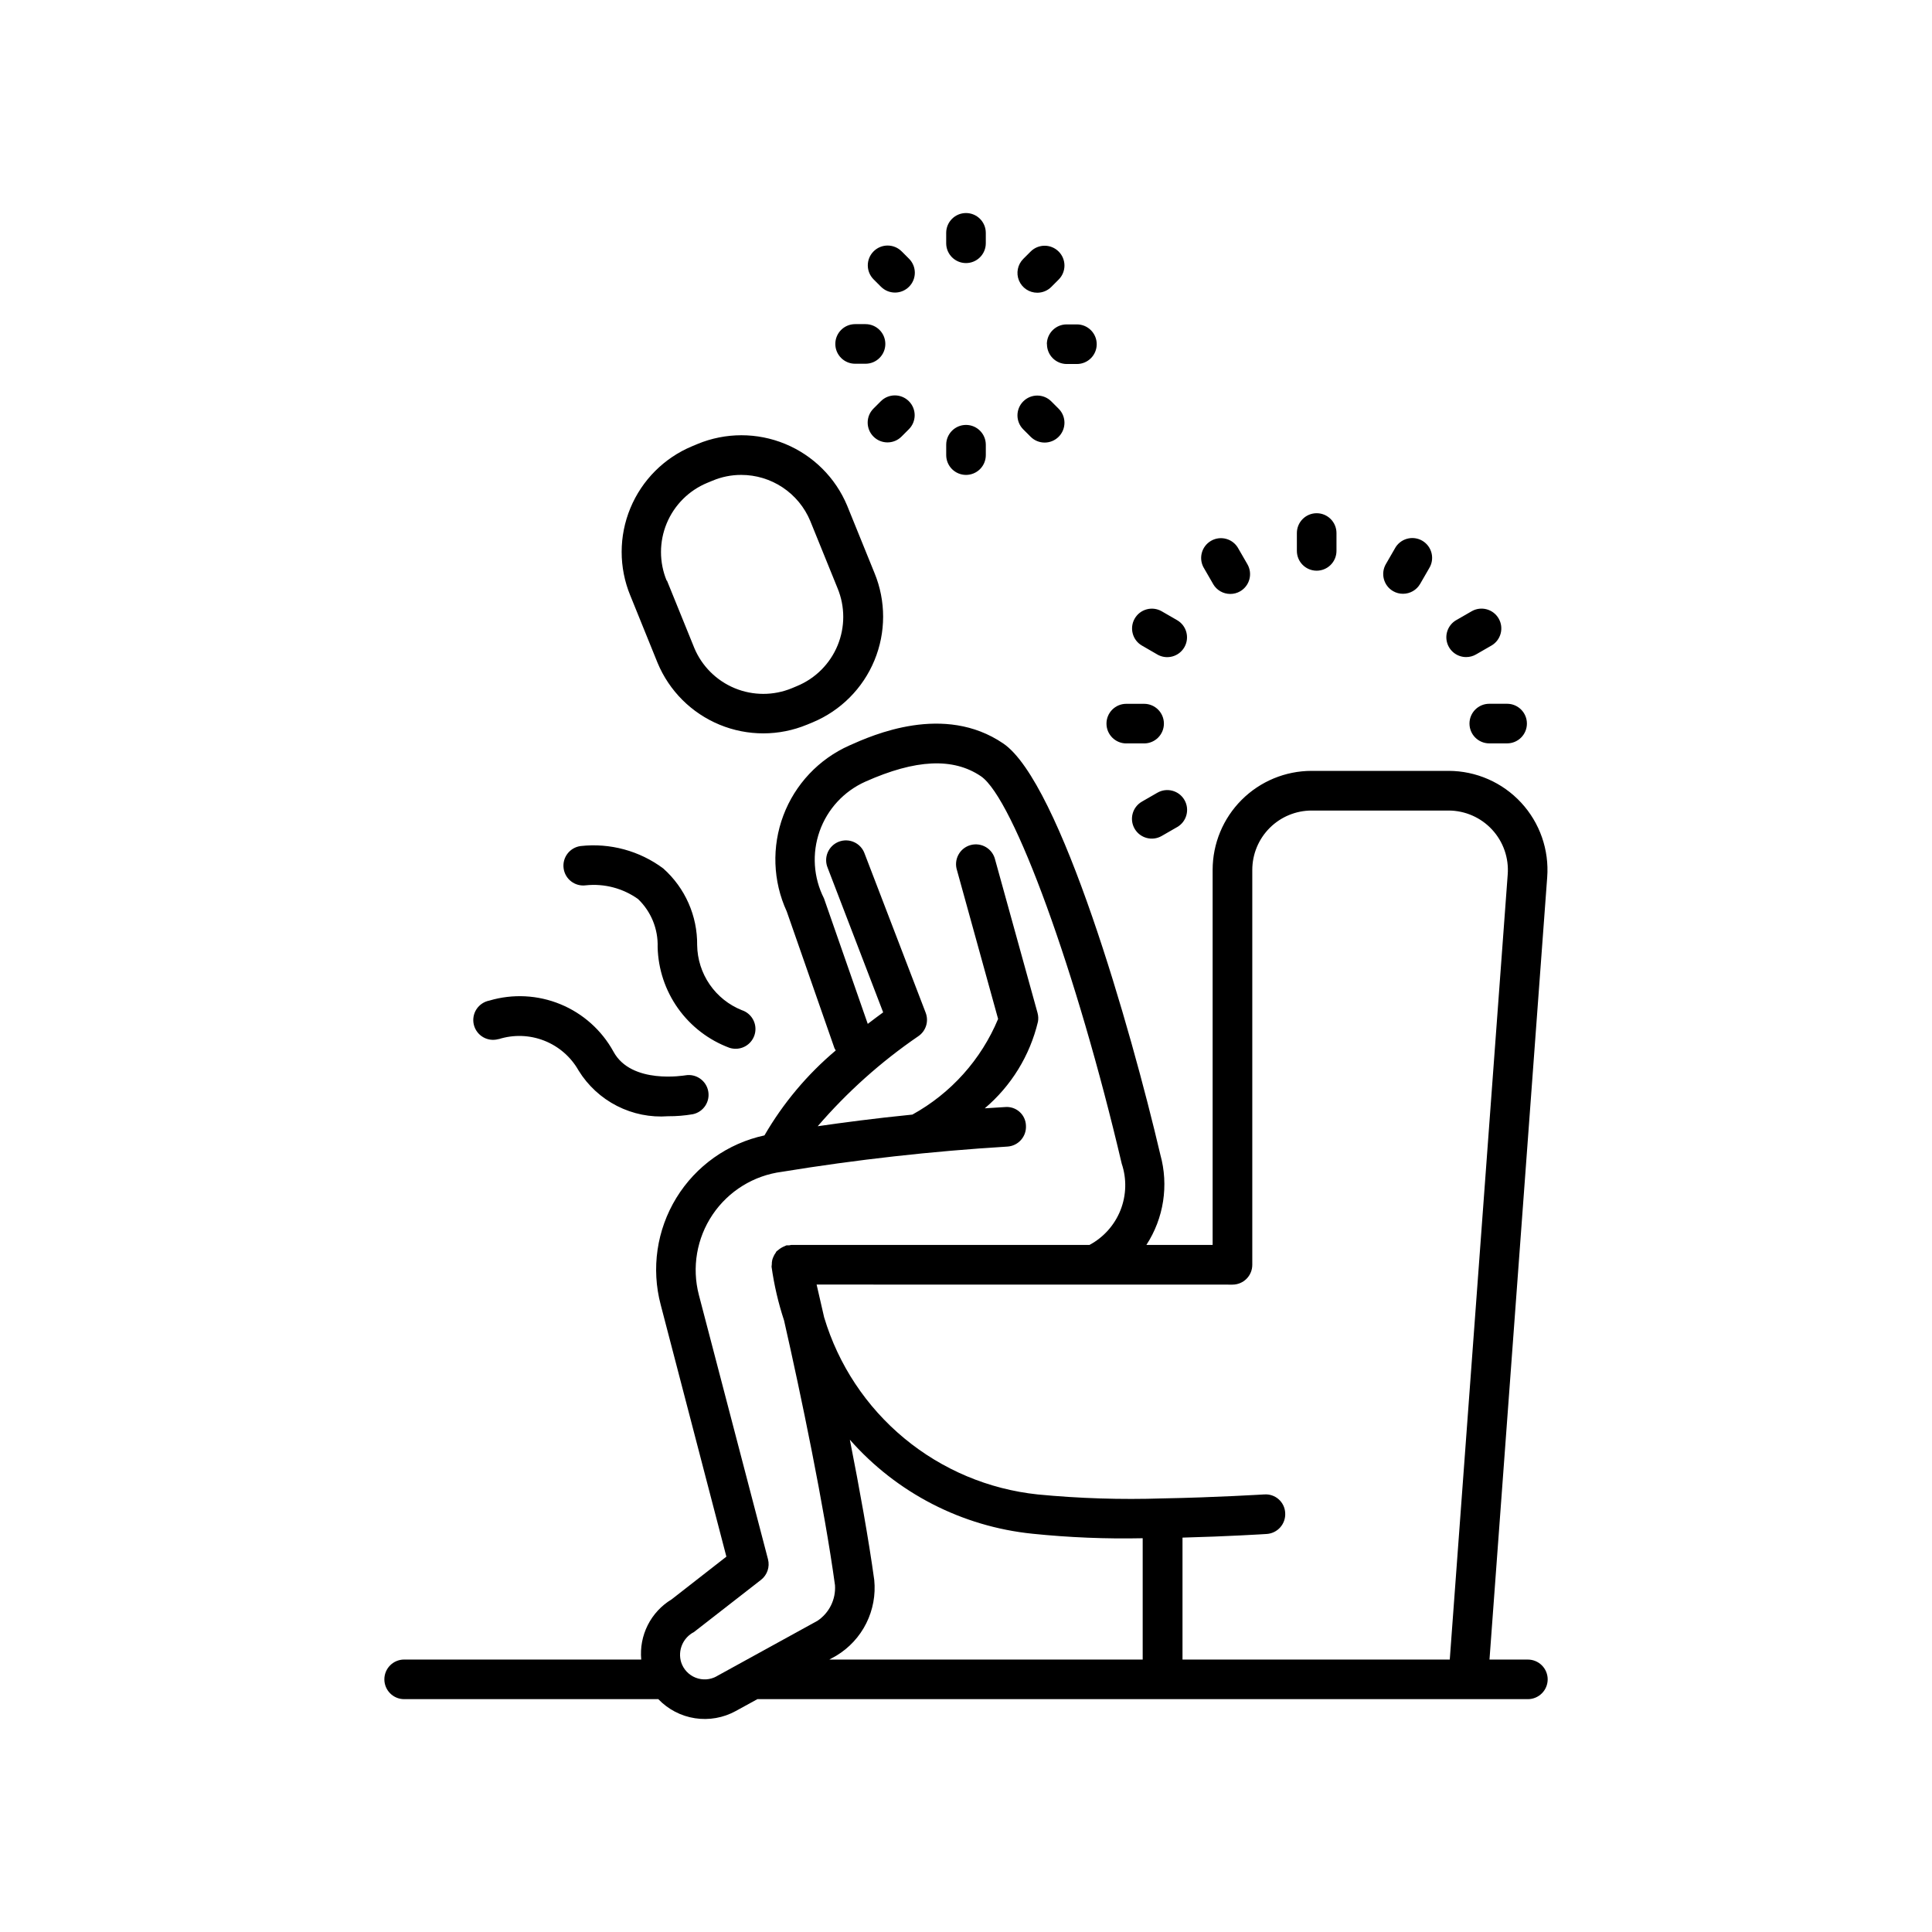
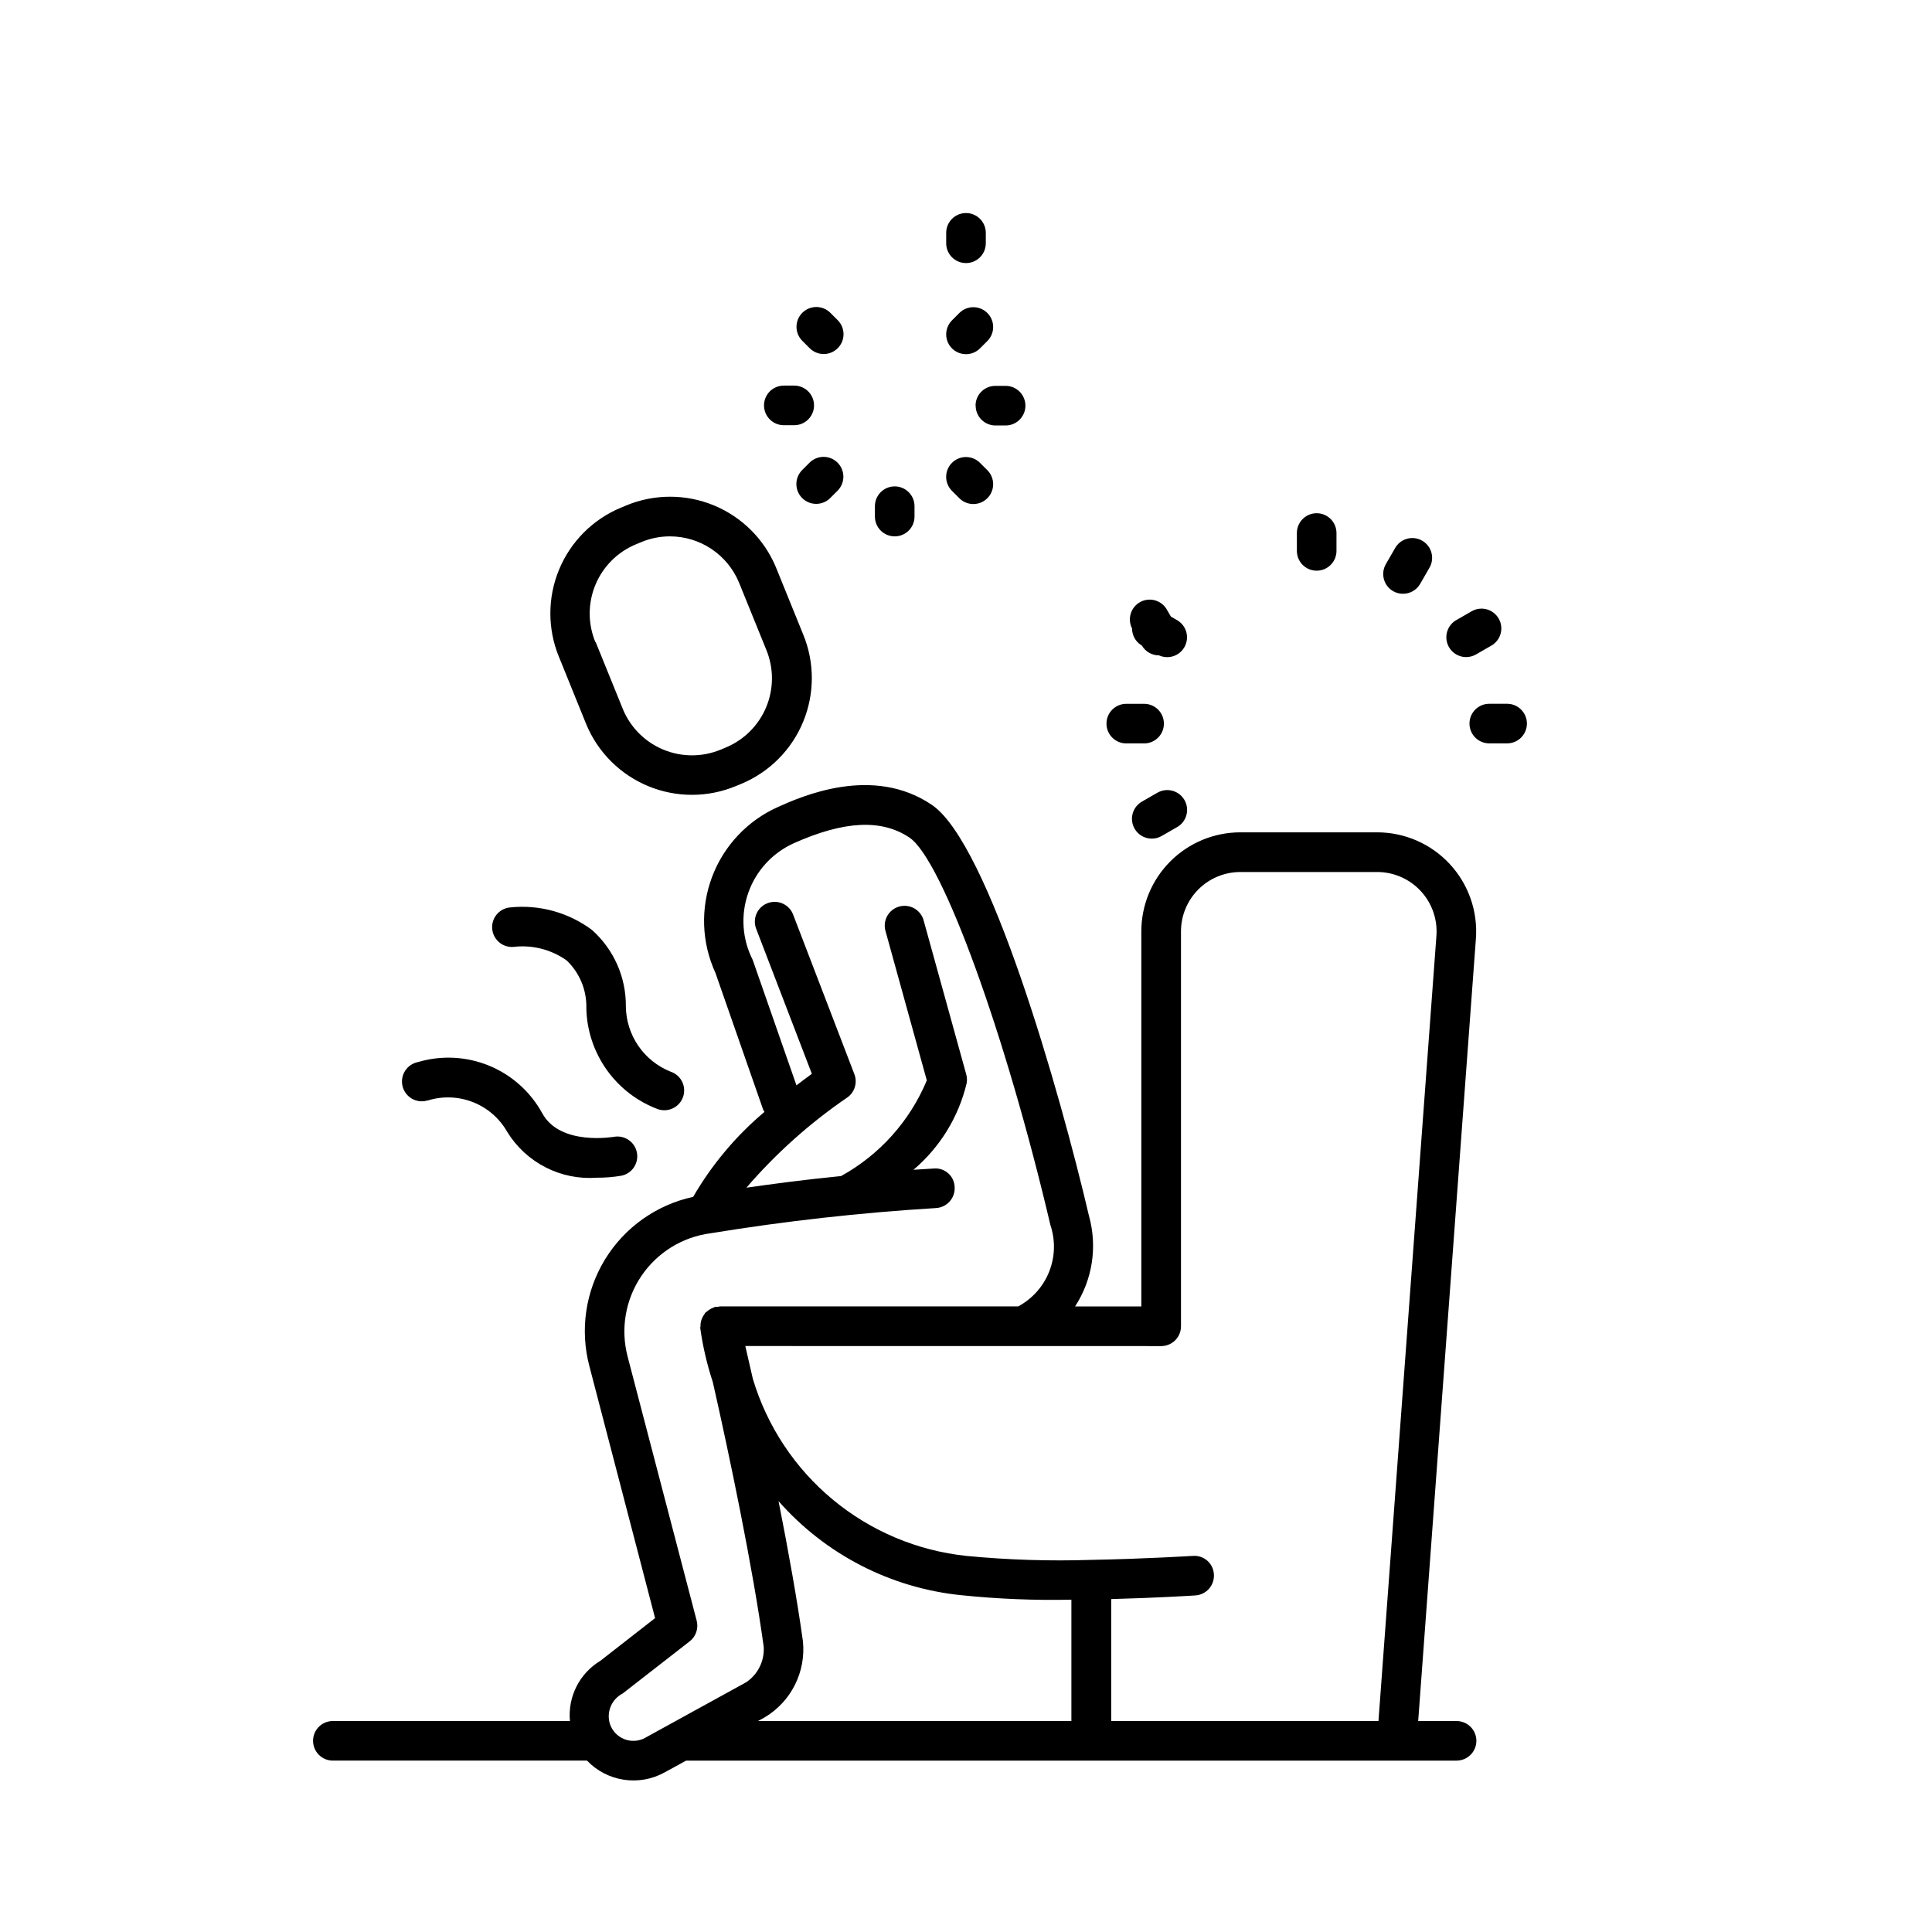
<svg xmlns="http://www.w3.org/2000/svg" fill="#000000" width="800px" height="800px" version="1.1" viewBox="144 144 512 512">
-   <path d="m394.75 208.47v-2.762c0-2.898 2.352-5.25 5.25-5.25s5.246 2.352 5.246 5.25v2.762c0 2.898-2.348 5.246-5.246 5.246s-5.25-2.348-5.25-5.246zm98.18 86.77c1.391 0 2.727-0.555 3.711-1.539s1.539-2.316 1.539-3.711v-4.734 0.004c0-2.898-2.352-5.25-5.25-5.25-2.898 0-5.246 2.352-5.246 5.25v4.734-0.004c0 1.395 0.551 2.727 1.535 3.711s2.32 1.539 3.711 1.539zm20.246 5.414c0.797 0.465 1.703 0.707 2.625 0.703 1.875 0.004 3.606-0.992 4.547-2.613l2.363-4.094h-0.004c0.77-1.207 1.008-2.672 0.668-4.062-0.34-1.391-1.23-2.578-2.469-3.297-1.238-0.715-2.715-0.895-4.09-0.496-1.375 0.398-2.523 1.34-3.188 2.609l-2.363 4.094c-1.441 2.504-0.59 5.703 1.91 7.156zm19.367 17.477c0.922 0.004 1.828-0.238 2.625-0.703l4.106-2.363-0.004 0.004c2.488-1.461 3.336-4.656 1.891-7.152-1.441-2.5-4.629-3.363-7.137-1.938l-4.106 2.363v-0.004c-2.055 1.188-3.059 3.609-2.445 5.902 0.617 2.297 2.695 3.891 5.07 3.891zm0.883 17.621v0.004c0 1.391 0.551 2.727 1.535 3.711 0.984 0.984 2.32 1.535 3.711 1.535h4.723c2.898 0 5.25-2.348 5.25-5.246 0-2.898-2.352-5.25-5.25-5.25h-4.723c-2.887 0-5.231 2.332-5.246 5.219zm-82.707 18.324-4.106 2.363v0.004c-2.516 1.449-3.379 4.66-1.93 7.172 1.449 2.512 4.664 3.375 7.176 1.926l4.106-2.363v0.004c2.512-1.449 3.375-4.664 1.926-7.176-1.449-2.512-4.664-3.375-7.176-1.926zm-8.238-13.066h4.723l-0.004 0.004c2.898 0 5.246-2.352 5.246-5.25 0-2.898-2.348-5.246-5.246-5.246h-4.723c-2.898 0-5.25 2.348-5.25 5.246 0 2.898 2.352 5.25 5.25 5.25zm4.125-25.938 4.094 2.371-0.004 0.004c2.512 1.449 5.723 0.59 7.172-1.926 1.449-2.512 0.59-5.723-1.926-7.172l-4.094-2.363c-2.508-1.426-5.695-0.559-7.137 1.938-1.441 2.5-0.598 5.695 1.891 7.152zm18.895-16.289-0.008 0.004c0.941 1.621 2.672 2.617 4.547 2.613 0.922 0.004 1.828-0.238 2.625-0.703 2.504-1.453 3.359-4.66 1.91-7.168l-2.363-4.094c-0.664-1.266-1.812-2.211-3.188-2.609-1.375-0.398-2.852-0.219-4.09 0.5-1.238 0.715-2.129 1.902-2.469 3.293-0.34 1.391-0.102 2.856 0.668 4.062zm-166.26 79.836c4.902-0.52 9.824 0.773 13.844 3.633 3.453 3.309 5.344 7.93 5.195 12.711 0.133 5.848 2.023 11.523 5.418 16.289 3.398 4.762 8.145 8.398 13.633 10.434 0.527 0.164 1.082 0.25 1.637 0.25 2.574-0.004 4.766-1.879 5.172-4.422 0.402-2.543-1.098-5.004-3.547-5.809-3.453-1.383-6.422-3.754-8.527-6.82-2.109-3.066-3.258-6.688-3.312-10.406 0.086-7.758-3.191-15.172-8.984-20.328-6.277-4.68-14.098-6.805-21.883-5.941-2.875 0.371-4.902 3.008-4.527 5.883 0.371 2.875 3.008 4.902 5.883 4.527zm-23.09 40.766h-0.004c3.953-1.258 8.215-1.117 12.074 0.398s7.082 4.316 9.117 7.926c2.469 3.996 5.984 7.238 10.168 9.371 4.184 2.137 8.871 3.082 13.555 2.731 2.195 0.016 4.387-0.164 6.547-0.535 2.801-0.586 4.613-3.312 4.074-6.121-0.535-2.809-3.227-4.672-6.047-4.184-0.137 0-14.316 2.519-19.07-6.297-3.117-5.664-8.078-10.094-14.055-12.551-5.981-2.457-12.621-2.797-18.82-0.961-1.41 0.27-2.648 1.105-3.43 2.309-0.777 1.207-1.027 2.684-0.691 4.078 0.336 1.398 1.23 2.594 2.473 3.312 1.242 0.719 2.727 0.898 4.106 0.492zm34.891-117.55h-0.004c-3.062-7.422-3.059-15.754 0.016-23.176 3.07-7.418 8.957-13.316 16.367-16.402l1.438-0.598v-0.004c7.426-3.074 15.77-3.082 23.199-0.02 7.434 3.062 13.348 8.949 16.445 16.363l7.242 17.844c3.059 7.422 3.055 15.754-0.016 23.172-3.066 7.418-8.949 13.316-16.359 16.41l-1.469 0.609v-0.004c-7.426 3.086-15.77 3.094-23.199 0.027-7.434-3.066-13.344-8.957-16.434-16.379zm9.707-3.977 7.242 17.844h-0.004c2.023 4.832 5.871 8.668 10.711 10.672 4.84 2.004 10.273 2.012 15.121 0.023l1.449-0.609c4.848-2.019 8.695-5.883 10.699-10.734 2.004-4.856 2.004-10.309-0.004-15.16l-7.242-17.844c-1.504-3.613-4.047-6.699-7.305-8.871-3.258-2.172-7.086-3.328-11-3.324-2.606-0.004-5.18 0.516-7.578 1.523l-1.449 0.598c-4.852 2.019-8.699 5.879-10.711 10.73-2.008 4.856-2.012 10.309-0.008 15.164zm98.145-76.285c1.395 0 2.731-0.555 3.715-1.543l1.953-1.953c2.047-2.055 2.039-5.379-0.016-7.426-2.055-2.047-5.379-2.039-7.426 0.016l-1.953 1.953c-1.496 1.504-1.941 3.762-1.129 5.723 0.816 1.957 2.734 3.234 4.856 3.231zm2.562 13.645c0 1.391 0.551 2.727 1.535 3.711s2.32 1.535 3.711 1.535h2.688c2.898 0 5.25-2.348 5.25-5.246 0-2.898-2.352-5.25-5.25-5.25h-2.762c-2.852 0.023-5.164 2.324-5.203 5.176zm-4.336 24.52c2.047 2.055 5.371 2.062 7.426 0.016 0.988-0.984 1.543-2.316 1.547-3.711 0.004-1.391-0.547-2.731-1.531-3.715l-1.953-1.953c-2.043-2.055-5.371-2.062-7.426-0.016-2.055 2.047-2.062 5.371-0.016 7.426zm-17.117 10.117c1.391 0 2.727-0.555 3.711-1.535 0.984-0.984 1.535-2.32 1.535-3.711v-2.75c0-2.898-2.348-5.25-5.246-5.25s-5.25 2.352-5.25 5.25v2.75c0 1.391 0.555 2.727 1.539 3.711 0.984 0.98 2.316 1.535 3.711 1.535zm-22.578-19.523-1.953 1.953c-2.047 2.055-2.039 5.379 0.016 7.426s5.379 2.039 7.426-0.016l1.953-1.953c2.047-2.055 2.039-5.379-0.016-7.426-2.055-2.047-5.379-2.039-7.426 0.016zm-6.812-9.938h2.762c2.898 0 5.246-2.352 5.246-5.25 0-2.898-2.348-5.246-5.246-5.246h-2.762c-2.898 0-5.246 2.348-5.246 5.246 0 2.898 2.348 5.25 5.246 5.25zm6.856-20.402v-0.004c0.984 0.988 2.32 1.543 3.715 1.543 1.395 0 2.731-0.555 3.715-1.543 2.051-2.047 2.051-5.371 0-7.422l-1.953-1.953v0.004c-2.047-2.055-5.371-2.062-7.426-0.016-2.055 2.043-2.062 5.371-0.016 7.426zm176.68 369.05c0 1.395-0.555 2.727-1.539 3.711-0.984 0.984-2.32 1.539-3.711 1.539h-204.18l-5.742 3.148c-3.289 1.809-7.082 2.481-10.793 1.91-3.711-0.566-7.129-2.348-9.727-5.059h-67.352c-2.898 0-5.246-2.352-5.246-5.25s2.348-5.246 5.246-5.246h62.828c-0.293-3.148 0.309-6.312 1.73-9.133 1.426-2.82 3.617-5.18 6.32-6.812l14.516-11.324-17.402-66.734c-2.551-9.613-1.055-19.852 4.137-28.332 5.195-8.484 13.633-14.469 23.355-16.57 4.949-8.539 11.34-16.156 18.891-22.512-0.125-0.191-0.234-0.387-0.336-0.59l-12.648-36.242c-3.688-8.023-4.008-17.188-0.895-25.449 3.113-8.262 9.402-14.934 17.469-18.531 6.203-2.781 25.117-11.219 40.809-0.535 15.125 10.285 33.84 75.762 41.617 108.94v0.004c2.266 8.145 0.918 16.867-3.695 23.949h17.559v-99.398 0.004c0-6.961 2.766-13.637 7.688-18.555 4.922-4.922 11.594-7.688 18.555-7.688h36.273c7.301 0.008 14.266 3.051 19.227 8.406 4.961 5.352 7.469 12.531 6.918 19.809l-15.293 207.3h10.172c1.391 0 2.727 0.551 3.711 1.535 0.984 0.984 1.539 2.32 1.539 3.711zm-193.74-104.62c0.609 2.602 1.289 5.543 2.004 8.723h0.004c3.758 12.527 11.137 23.664 21.211 32.008 10.07 8.344 22.383 13.523 35.391 14.891 10.988 1.059 22.031 1.41 33.062 1.047h0.074c14.297-0.262 26.629-1.051 26.859-1.051v0.004c1.395-0.117 2.777 0.34 3.828 1.266 1.051 0.922 1.684 2.234 1.746 3.633 0.09 1.395-0.379 2.762-1.301 3.809-0.922 1.043-2.219 1.68-3.609 1.766-0.797 0.051-10.34 0.652-22.305 0.965v32.32h70.828l15.355-208.06c0.332-4.367-1.168-8.676-4.144-11.891-2.973-3.211-7.148-5.043-11.527-5.051h-36.273c-4.176 0-8.18 1.656-11.133 4.609-2.953 2.953-4.613 6.957-4.613 11.133v104.65c0 1.391-0.551 2.727-1.535 3.711-0.984 0.98-2.32 1.535-3.711 1.535zm-26.531 103.82 26.723-14.695v0.004c3.141-2.082 4.93-5.688 4.68-9.449-2.832-20.676-9.059-50.652-13.496-70.164-1.531-4.644-2.641-9.414-3.316-14.254 0.008-0.199 0.027-0.402 0.062-0.598-0.008-0.398 0.035-0.797 0.125-1.188 0.074-0.289 0.18-0.57 0.305-0.84 0.152-0.375 0.352-0.727 0.598-1.051 0.094-0.125 0.125-0.285 0.23-0.398 0.113-0.094 0.234-0.18 0.355-0.262 0.539-0.477 1.156-0.852 1.828-1.113 0.141-0.074 0.281-0.141 0.43-0.199 0.23-0.016 0.461-0.016 0.691 0 0.195-0.047 0.391-0.086 0.59-0.113h79.035c3.742-2.004 6.652-5.266 8.219-9.211 1.562-3.945 1.68-8.316 0.324-12.34-11.902-50.707-28.633-96.762-37.312-102.66-7.348-4.977-17.309-4.512-30.629 1.438-5.664 2.531-10.043 7.273-12.113 13.121-2.074 5.848-1.652 12.289 1.156 17.82l11.598 33.25c1.531-1.176 2.949-2.234 4.082-3.055l-14.695-38.27 0.004 0.004c-0.559-1.312-0.562-2.793-0.008-4.106 0.559-1.312 1.625-2.344 2.953-2.852 1.332-0.512 2.812-0.461 4.106 0.145 1.289 0.602 2.281 1.707 2.742 3.055l16.152 42.09c0.906 2.305 0.074 4.934-1.996 6.297-9.863 6.754-18.805 14.758-26.605 23.816 6.383-0.922 15.137-2.098 25.098-3.086h-0.004c10.223-5.641 18.227-14.574 22.715-25.348l-10.895-39.402c-0.441-1.363-0.305-2.844 0.375-4.106 0.676-1.262 1.84-2.188 3.223-2.57 1.379-0.379 2.852-0.18 4.082 0.551 1.23 0.734 2.106 1.938 2.43 3.332l11.242 40.621h-0.004c0.207 0.754 0.246 1.547 0.105 2.32-2.133 8.953-7.07 16.992-14.094 22.941l5.375-0.336h-0.004c1.402-0.129 2.797 0.332 3.848 1.27 1.051 0.938 1.664 2.269 1.695 3.676 0.16 2.891-2.051 5.367-4.945 5.531-19.996 1.219-39.918 3.445-59.688 6.676-7.481 0.961-14.184 5.094-18.402 11.344s-5.547 14.012-3.641 21.309l18.316 70.039c0.523 2.027-0.207 4.172-1.859 5.457l-17.758 13.824c-2.926 1.504-4.356 4.887-3.391 8.031 0.605 1.855 2.008 3.348 3.824 4.062 1.816 0.719 3.859 0.586 5.57-0.359zm29.902-4.441h83.043v-32.156c-9.742 0.207-19.484-0.191-29.18-1.188-18.707-1.898-36.008-10.805-48.426-24.926 2.582 13.066 4.977 26.375 6.465 37.176 0.395 3.953-0.34 7.938-2.117 11.488-1.777 3.555-4.527 6.527-7.93 8.578z" />
+   <path d="m394.75 208.47v-2.762c0-2.898 2.352-5.25 5.25-5.25s5.246 2.352 5.246 5.25v2.762c0 2.898-2.348 5.246-5.246 5.246s-5.25-2.348-5.25-5.246zm98.18 86.77c1.391 0 2.727-0.555 3.711-1.539s1.539-2.316 1.539-3.711v-4.734 0.004c0-2.898-2.352-5.25-5.25-5.25-2.898 0-5.246 2.352-5.246 5.25v4.734-0.004c0 1.395 0.551 2.727 1.535 3.711s2.32 1.539 3.711 1.539zm20.246 5.414c0.797 0.465 1.703 0.707 2.625 0.703 1.875 0.004 3.606-0.992 4.547-2.613l2.363-4.094h-0.004c0.77-1.207 1.008-2.672 0.668-4.062-0.34-1.391-1.23-2.578-2.469-3.297-1.238-0.715-2.715-0.895-4.09-0.496-1.375 0.398-2.523 1.34-3.188 2.609l-2.363 4.094c-1.441 2.504-0.59 5.703 1.91 7.156zm19.367 17.477c0.922 0.004 1.828-0.238 2.625-0.703l4.106-2.363-0.004 0.004c2.488-1.461 3.336-4.656 1.891-7.152-1.441-2.5-4.629-3.363-7.137-1.938l-4.106 2.363v-0.004c-2.055 1.188-3.059 3.609-2.445 5.902 0.617 2.297 2.695 3.891 5.07 3.891zm0.883 17.621v0.004c0 1.391 0.551 2.727 1.535 3.711 0.984 0.984 2.32 1.535 3.711 1.535h4.723c2.898 0 5.25-2.348 5.25-5.246 0-2.898-2.352-5.25-5.25-5.25h-4.723c-2.887 0-5.231 2.332-5.246 5.219zm-82.707 18.324-4.106 2.363v0.004c-2.516 1.449-3.379 4.66-1.93 7.172 1.449 2.512 4.664 3.375 7.176 1.926l4.106-2.363v0.004c2.512-1.449 3.375-4.664 1.926-7.176-1.449-2.512-4.664-3.375-7.176-1.926zm-8.238-13.066h4.723l-0.004 0.004c2.898 0 5.246-2.352 5.246-5.25 0-2.898-2.348-5.246-5.246-5.246h-4.723c-2.898 0-5.25 2.348-5.25 5.246 0 2.898 2.352 5.25 5.25 5.25zm4.125-25.938 4.094 2.371-0.004 0.004c2.512 1.449 5.723 0.59 7.172-1.926 1.449-2.512 0.59-5.723-1.926-7.172l-4.094-2.363c-2.508-1.426-5.695-0.559-7.137 1.938-1.441 2.5-0.598 5.695 1.891 7.152zc0.941 1.621 2.672 2.617 4.547 2.613 0.922 0.004 1.828-0.238 2.625-0.703 2.504-1.453 3.359-4.66 1.91-7.168l-2.363-4.094c-0.664-1.266-1.812-2.211-3.188-2.609-1.375-0.398-2.852-0.219-4.09 0.5-1.238 0.715-2.129 1.902-2.469 3.293-0.34 1.391-0.102 2.856 0.668 4.062zm-166.26 79.836c4.902-0.52 9.824 0.773 13.844 3.633 3.453 3.309 5.344 7.93 5.195 12.711 0.133 5.848 2.023 11.523 5.418 16.289 3.398 4.762 8.145 8.398 13.633 10.434 0.527 0.164 1.082 0.25 1.637 0.25 2.574-0.004 4.766-1.879 5.172-4.422 0.402-2.543-1.098-5.004-3.547-5.809-3.453-1.383-6.422-3.754-8.527-6.82-2.109-3.066-3.258-6.688-3.312-10.406 0.086-7.758-3.191-15.172-8.984-20.328-6.277-4.68-14.098-6.805-21.883-5.941-2.875 0.371-4.902 3.008-4.527 5.883 0.371 2.875 3.008 4.902 5.883 4.527zm-23.09 40.766h-0.004c3.953-1.258 8.215-1.117 12.074 0.398s7.082 4.316 9.117 7.926c2.469 3.996 5.984 7.238 10.168 9.371 4.184 2.137 8.871 3.082 13.555 2.731 2.195 0.016 4.387-0.164 6.547-0.535 2.801-0.586 4.613-3.312 4.074-6.121-0.535-2.809-3.227-4.672-6.047-4.184-0.137 0-14.316 2.519-19.07-6.297-3.117-5.664-8.078-10.094-14.055-12.551-5.981-2.457-12.621-2.797-18.82-0.961-1.41 0.27-2.648 1.105-3.43 2.309-0.777 1.207-1.027 2.684-0.691 4.078 0.336 1.398 1.23 2.594 2.473 3.312 1.242 0.719 2.727 0.898 4.106 0.492zm34.891-117.55h-0.004c-3.062-7.422-3.059-15.754 0.016-23.176 3.07-7.418 8.957-13.316 16.367-16.402l1.438-0.598v-0.004c7.426-3.074 15.77-3.082 23.199-0.02 7.434 3.062 13.348 8.949 16.445 16.363l7.242 17.844c3.059 7.422 3.055 15.754-0.016 23.172-3.066 7.418-8.949 13.316-16.359 16.41l-1.469 0.609v-0.004c-7.426 3.086-15.77 3.094-23.199 0.027-7.434-3.066-13.344-8.957-16.434-16.379zm9.707-3.977 7.242 17.844h-0.004c2.023 4.832 5.871 8.668 10.711 10.672 4.84 2.004 10.273 2.012 15.121 0.023l1.449-0.609c4.848-2.019 8.695-5.883 10.699-10.734 2.004-4.856 2.004-10.309-0.004-15.16l-7.242-17.844c-1.504-3.613-4.047-6.699-7.305-8.871-3.258-2.172-7.086-3.328-11-3.324-2.606-0.004-5.18 0.516-7.578 1.523l-1.449 0.598c-4.852 2.019-8.699 5.879-10.711 10.73-2.008 4.856-2.012 10.309-0.008 15.164zm98.145-76.285c1.395 0 2.731-0.555 3.715-1.543l1.953-1.953c2.047-2.055 2.039-5.379-0.016-7.426-2.055-2.047-5.379-2.039-7.426 0.016l-1.953 1.953c-1.496 1.504-1.941 3.762-1.129 5.723 0.816 1.957 2.734 3.234 4.856 3.231zm2.562 13.645c0 1.391 0.551 2.727 1.535 3.711s2.32 1.535 3.711 1.535h2.688c2.898 0 5.25-2.348 5.25-5.246 0-2.898-2.352-5.25-5.25-5.25h-2.762c-2.852 0.023-5.164 2.324-5.203 5.176zm-4.336 24.52c2.047 2.055 5.371 2.062 7.426 0.016 0.988-0.984 1.543-2.316 1.547-3.711 0.004-1.391-0.547-2.731-1.531-3.715l-1.953-1.953c-2.043-2.055-5.371-2.062-7.426-0.016-2.055 2.047-2.062 5.371-0.016 7.426zm-17.117 10.117c1.391 0 2.727-0.555 3.711-1.535 0.984-0.984 1.535-2.32 1.535-3.711v-2.75c0-2.898-2.348-5.25-5.246-5.25s-5.25 2.352-5.25 5.25v2.75c0 1.391 0.555 2.727 1.539 3.711 0.984 0.98 2.316 1.535 3.711 1.535zm-22.578-19.523-1.953 1.953c-2.047 2.055-2.039 5.379 0.016 7.426s5.379 2.039 7.426-0.016l1.953-1.953c2.047-2.055 2.039-5.379-0.016-7.426-2.055-2.047-5.379-2.039-7.426 0.016zm-6.812-9.938h2.762c2.898 0 5.246-2.352 5.246-5.25 0-2.898-2.348-5.246-5.246-5.246h-2.762c-2.898 0-5.246 2.348-5.246 5.246 0 2.898 2.348 5.25 5.246 5.25zm6.856-20.402v-0.004c0.984 0.988 2.32 1.543 3.715 1.543 1.395 0 2.731-0.555 3.715-1.543 2.051-2.047 2.051-5.371 0-7.422l-1.953-1.953v0.004c-2.047-2.055-5.371-2.062-7.426-0.016-2.055 2.043-2.062 5.371-0.016 7.426zm176.68 369.05c0 1.395-0.555 2.727-1.539 3.711-0.984 0.984-2.32 1.539-3.711 1.539h-204.18l-5.742 3.148c-3.289 1.809-7.082 2.481-10.793 1.91-3.711-0.566-7.129-2.348-9.727-5.059h-67.352c-2.898 0-5.246-2.352-5.246-5.25s2.348-5.246 5.246-5.246h62.828c-0.293-3.148 0.309-6.312 1.73-9.133 1.426-2.82 3.617-5.18 6.32-6.812l14.516-11.324-17.402-66.734c-2.551-9.613-1.055-19.852 4.137-28.332 5.195-8.484 13.633-14.469 23.355-16.57 4.949-8.539 11.34-16.156 18.891-22.512-0.125-0.191-0.234-0.387-0.336-0.59l-12.648-36.242c-3.688-8.023-4.008-17.188-0.895-25.449 3.113-8.262 9.402-14.934 17.469-18.531 6.203-2.781 25.117-11.219 40.809-0.535 15.125 10.285 33.84 75.762 41.617 108.94v0.004c2.266 8.145 0.918 16.867-3.695 23.949h17.559v-99.398 0.004c0-6.961 2.766-13.637 7.688-18.555 4.922-4.922 11.594-7.688 18.555-7.688h36.273c7.301 0.008 14.266 3.051 19.227 8.406 4.961 5.352 7.469 12.531 6.918 19.809l-15.293 207.3h10.172c1.391 0 2.727 0.551 3.711 1.535 0.984 0.984 1.539 2.32 1.539 3.711zm-193.74-104.62c0.609 2.602 1.289 5.543 2.004 8.723h0.004c3.758 12.527 11.137 23.664 21.211 32.008 10.07 8.344 22.383 13.523 35.391 14.891 10.988 1.059 22.031 1.41 33.062 1.047h0.074c14.297-0.262 26.629-1.051 26.859-1.051v0.004c1.395-0.117 2.777 0.34 3.828 1.266 1.051 0.922 1.684 2.234 1.746 3.633 0.09 1.395-0.379 2.762-1.301 3.809-0.922 1.043-2.219 1.68-3.609 1.766-0.797 0.051-10.34 0.652-22.305 0.965v32.32h70.828l15.355-208.06c0.332-4.367-1.168-8.676-4.144-11.891-2.973-3.211-7.148-5.043-11.527-5.051h-36.273c-4.176 0-8.18 1.656-11.133 4.609-2.953 2.953-4.613 6.957-4.613 11.133v104.65c0 1.391-0.551 2.727-1.535 3.711-0.984 0.98-2.32 1.535-3.711 1.535zm-26.531 103.82 26.723-14.695v0.004c3.141-2.082 4.93-5.688 4.68-9.449-2.832-20.676-9.059-50.652-13.496-70.164-1.531-4.644-2.641-9.414-3.316-14.254 0.008-0.199 0.027-0.402 0.062-0.598-0.008-0.398 0.035-0.797 0.125-1.188 0.074-0.289 0.18-0.57 0.305-0.84 0.152-0.375 0.352-0.727 0.598-1.051 0.094-0.125 0.125-0.285 0.23-0.398 0.113-0.094 0.234-0.18 0.355-0.262 0.539-0.477 1.156-0.852 1.828-1.113 0.141-0.074 0.281-0.141 0.43-0.199 0.23-0.016 0.461-0.016 0.691 0 0.195-0.047 0.391-0.086 0.59-0.113h79.035c3.742-2.004 6.652-5.266 8.219-9.211 1.562-3.945 1.68-8.316 0.324-12.34-11.902-50.707-28.633-96.762-37.312-102.66-7.348-4.977-17.309-4.512-30.629 1.438-5.664 2.531-10.043 7.273-12.113 13.121-2.074 5.848-1.652 12.289 1.156 17.82l11.598 33.25c1.531-1.176 2.949-2.234 4.082-3.055l-14.695-38.27 0.004 0.004c-0.559-1.312-0.562-2.793-0.008-4.106 0.559-1.312 1.625-2.344 2.953-2.852 1.332-0.512 2.812-0.461 4.106 0.145 1.289 0.602 2.281 1.707 2.742 3.055l16.152 42.09c0.906 2.305 0.074 4.934-1.996 6.297-9.863 6.754-18.805 14.758-26.605 23.816 6.383-0.922 15.137-2.098 25.098-3.086h-0.004c10.223-5.641 18.227-14.574 22.715-25.348l-10.895-39.402c-0.441-1.363-0.305-2.844 0.375-4.106 0.676-1.262 1.84-2.188 3.223-2.57 1.379-0.379 2.852-0.18 4.082 0.551 1.23 0.734 2.106 1.938 2.43 3.332l11.242 40.621h-0.004c0.207 0.754 0.246 1.547 0.105 2.32-2.133 8.953-7.07 16.992-14.094 22.941l5.375-0.336h-0.004c1.402-0.129 2.797 0.332 3.848 1.27 1.051 0.938 1.664 2.269 1.695 3.676 0.16 2.891-2.051 5.367-4.945 5.531-19.996 1.219-39.918 3.445-59.688 6.676-7.481 0.961-14.184 5.094-18.402 11.344s-5.547 14.012-3.641 21.309l18.316 70.039c0.523 2.027-0.207 4.172-1.859 5.457l-17.758 13.824c-2.926 1.504-4.356 4.887-3.391 8.031 0.605 1.855 2.008 3.348 3.824 4.062 1.816 0.719 3.859 0.586 5.57-0.359zm29.902-4.441h83.043v-32.156c-9.742 0.207-19.484-0.191-29.18-1.188-18.707-1.898-36.008-10.805-48.426-24.926 2.582 13.066 4.977 26.375 6.465 37.176 0.395 3.953-0.34 7.938-2.117 11.488-1.777 3.555-4.527 6.527-7.93 8.578z" />
</svg>